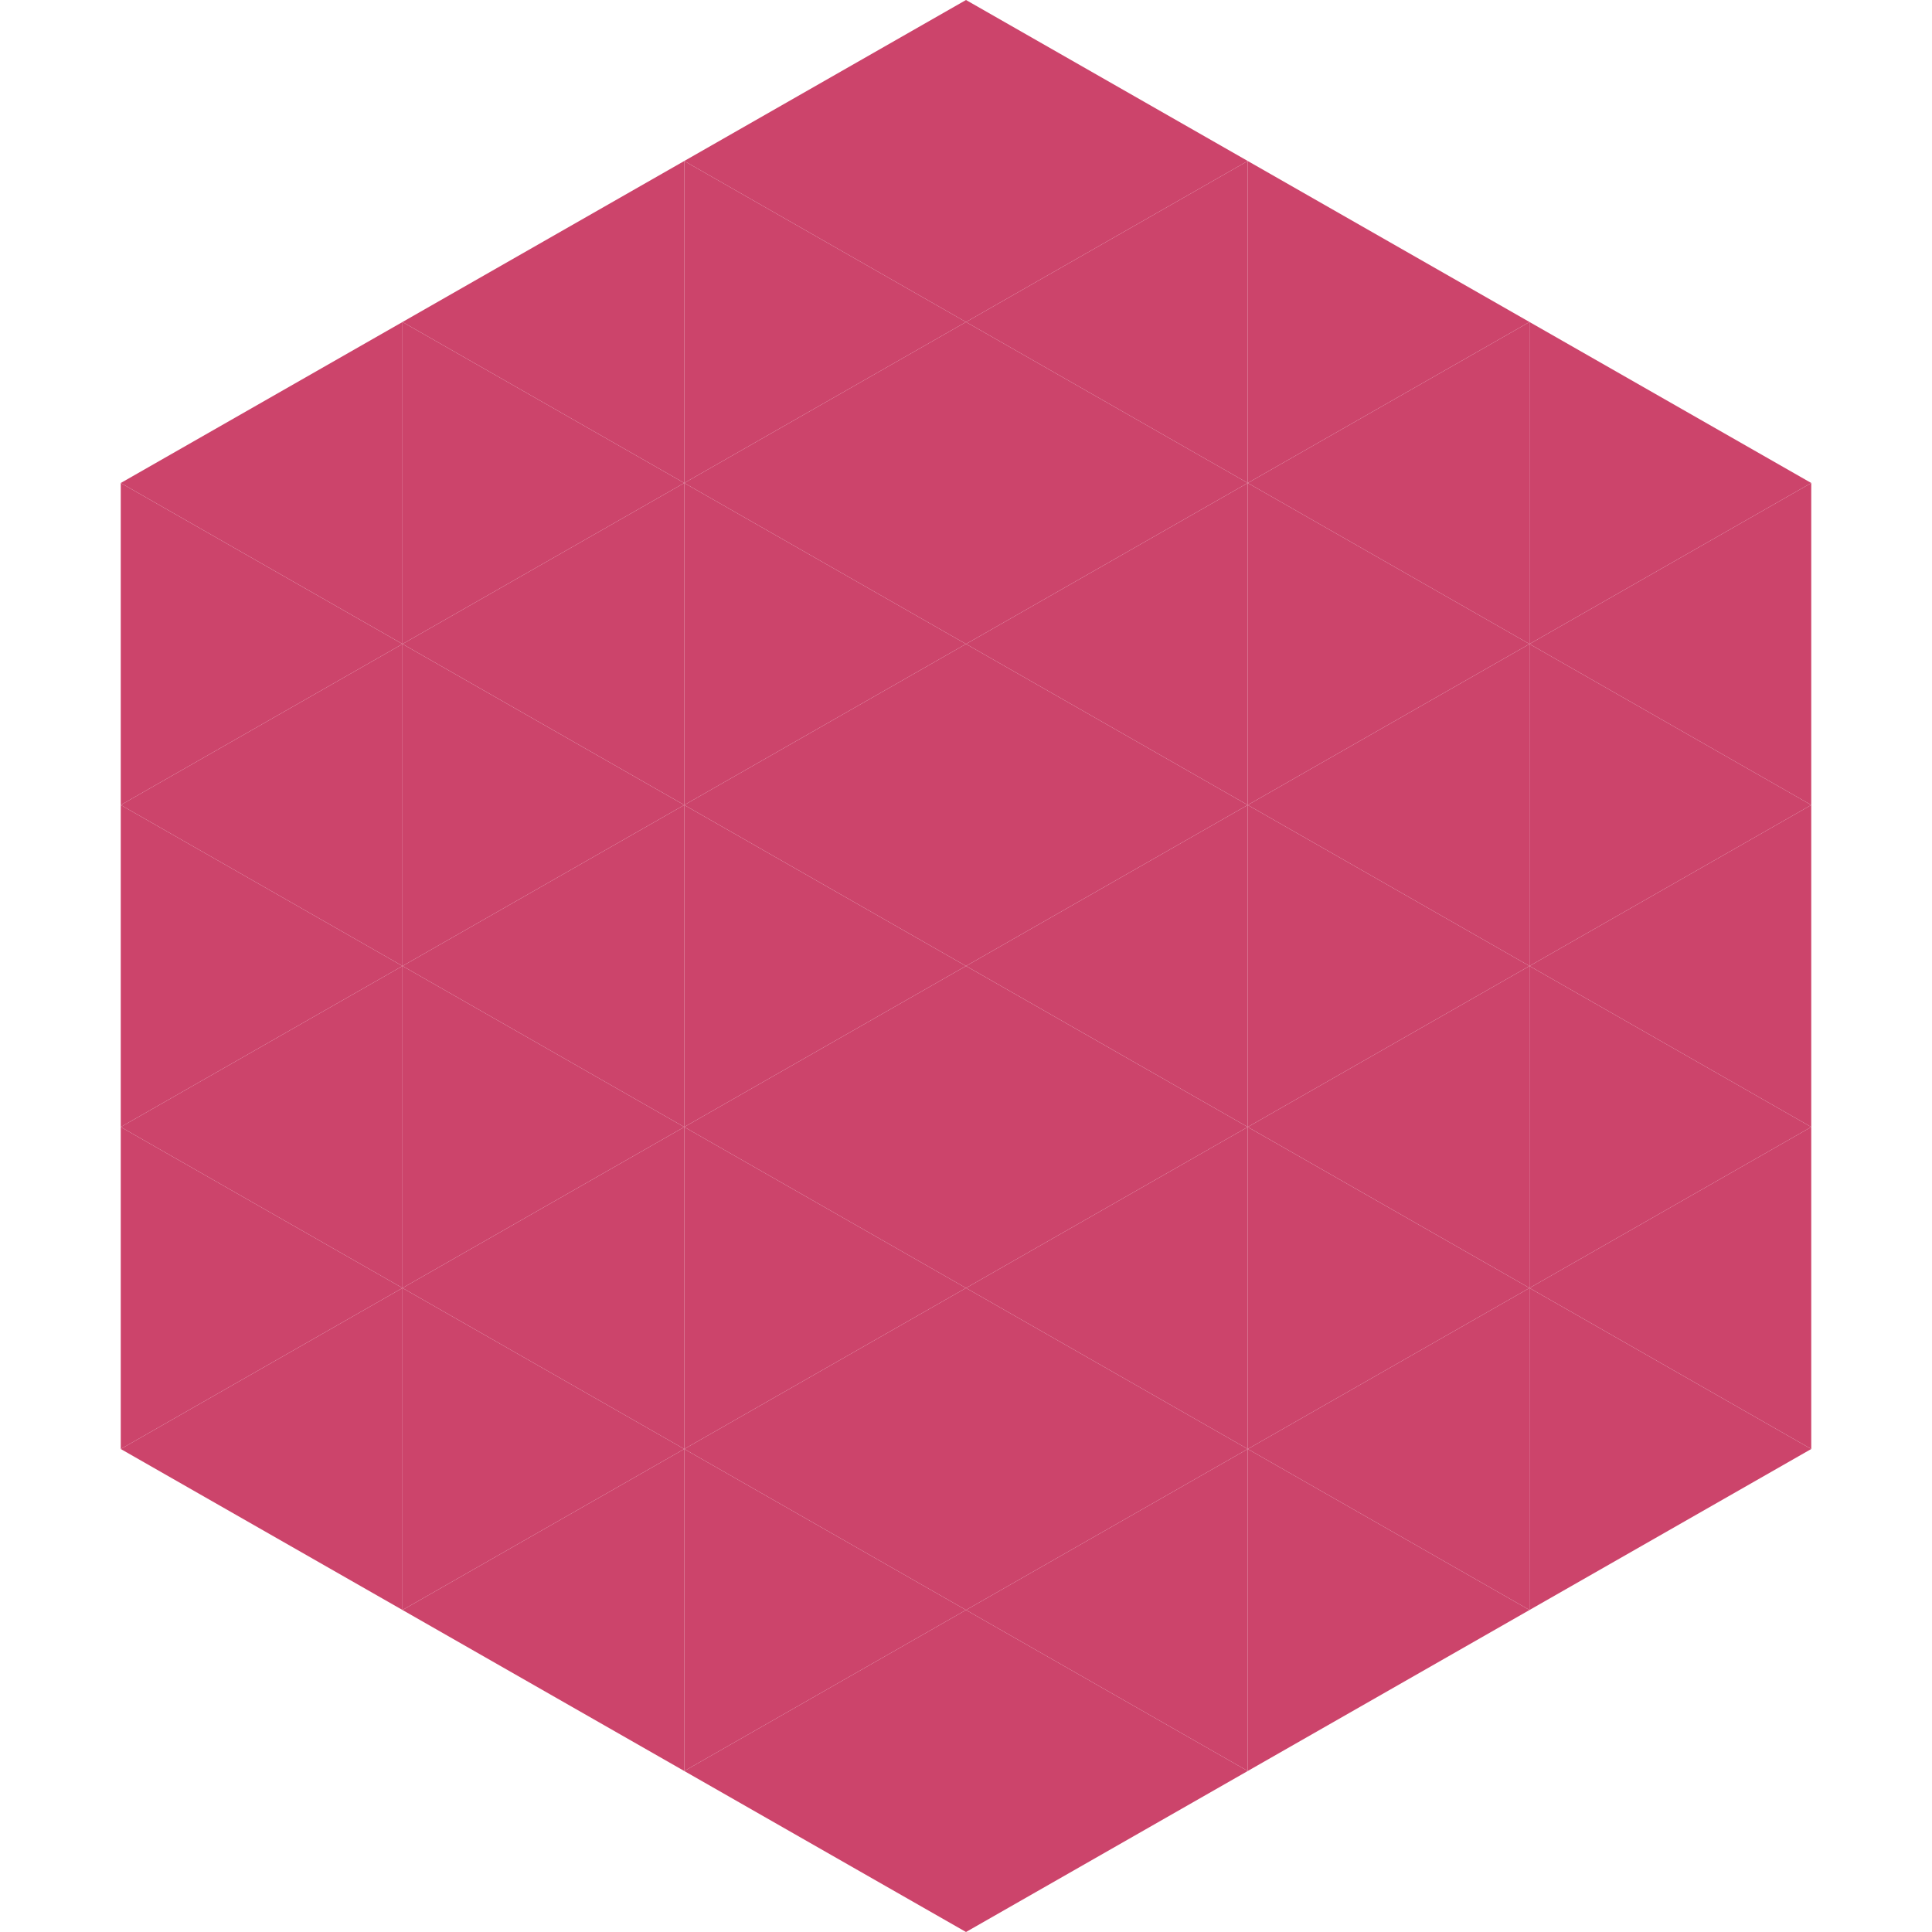
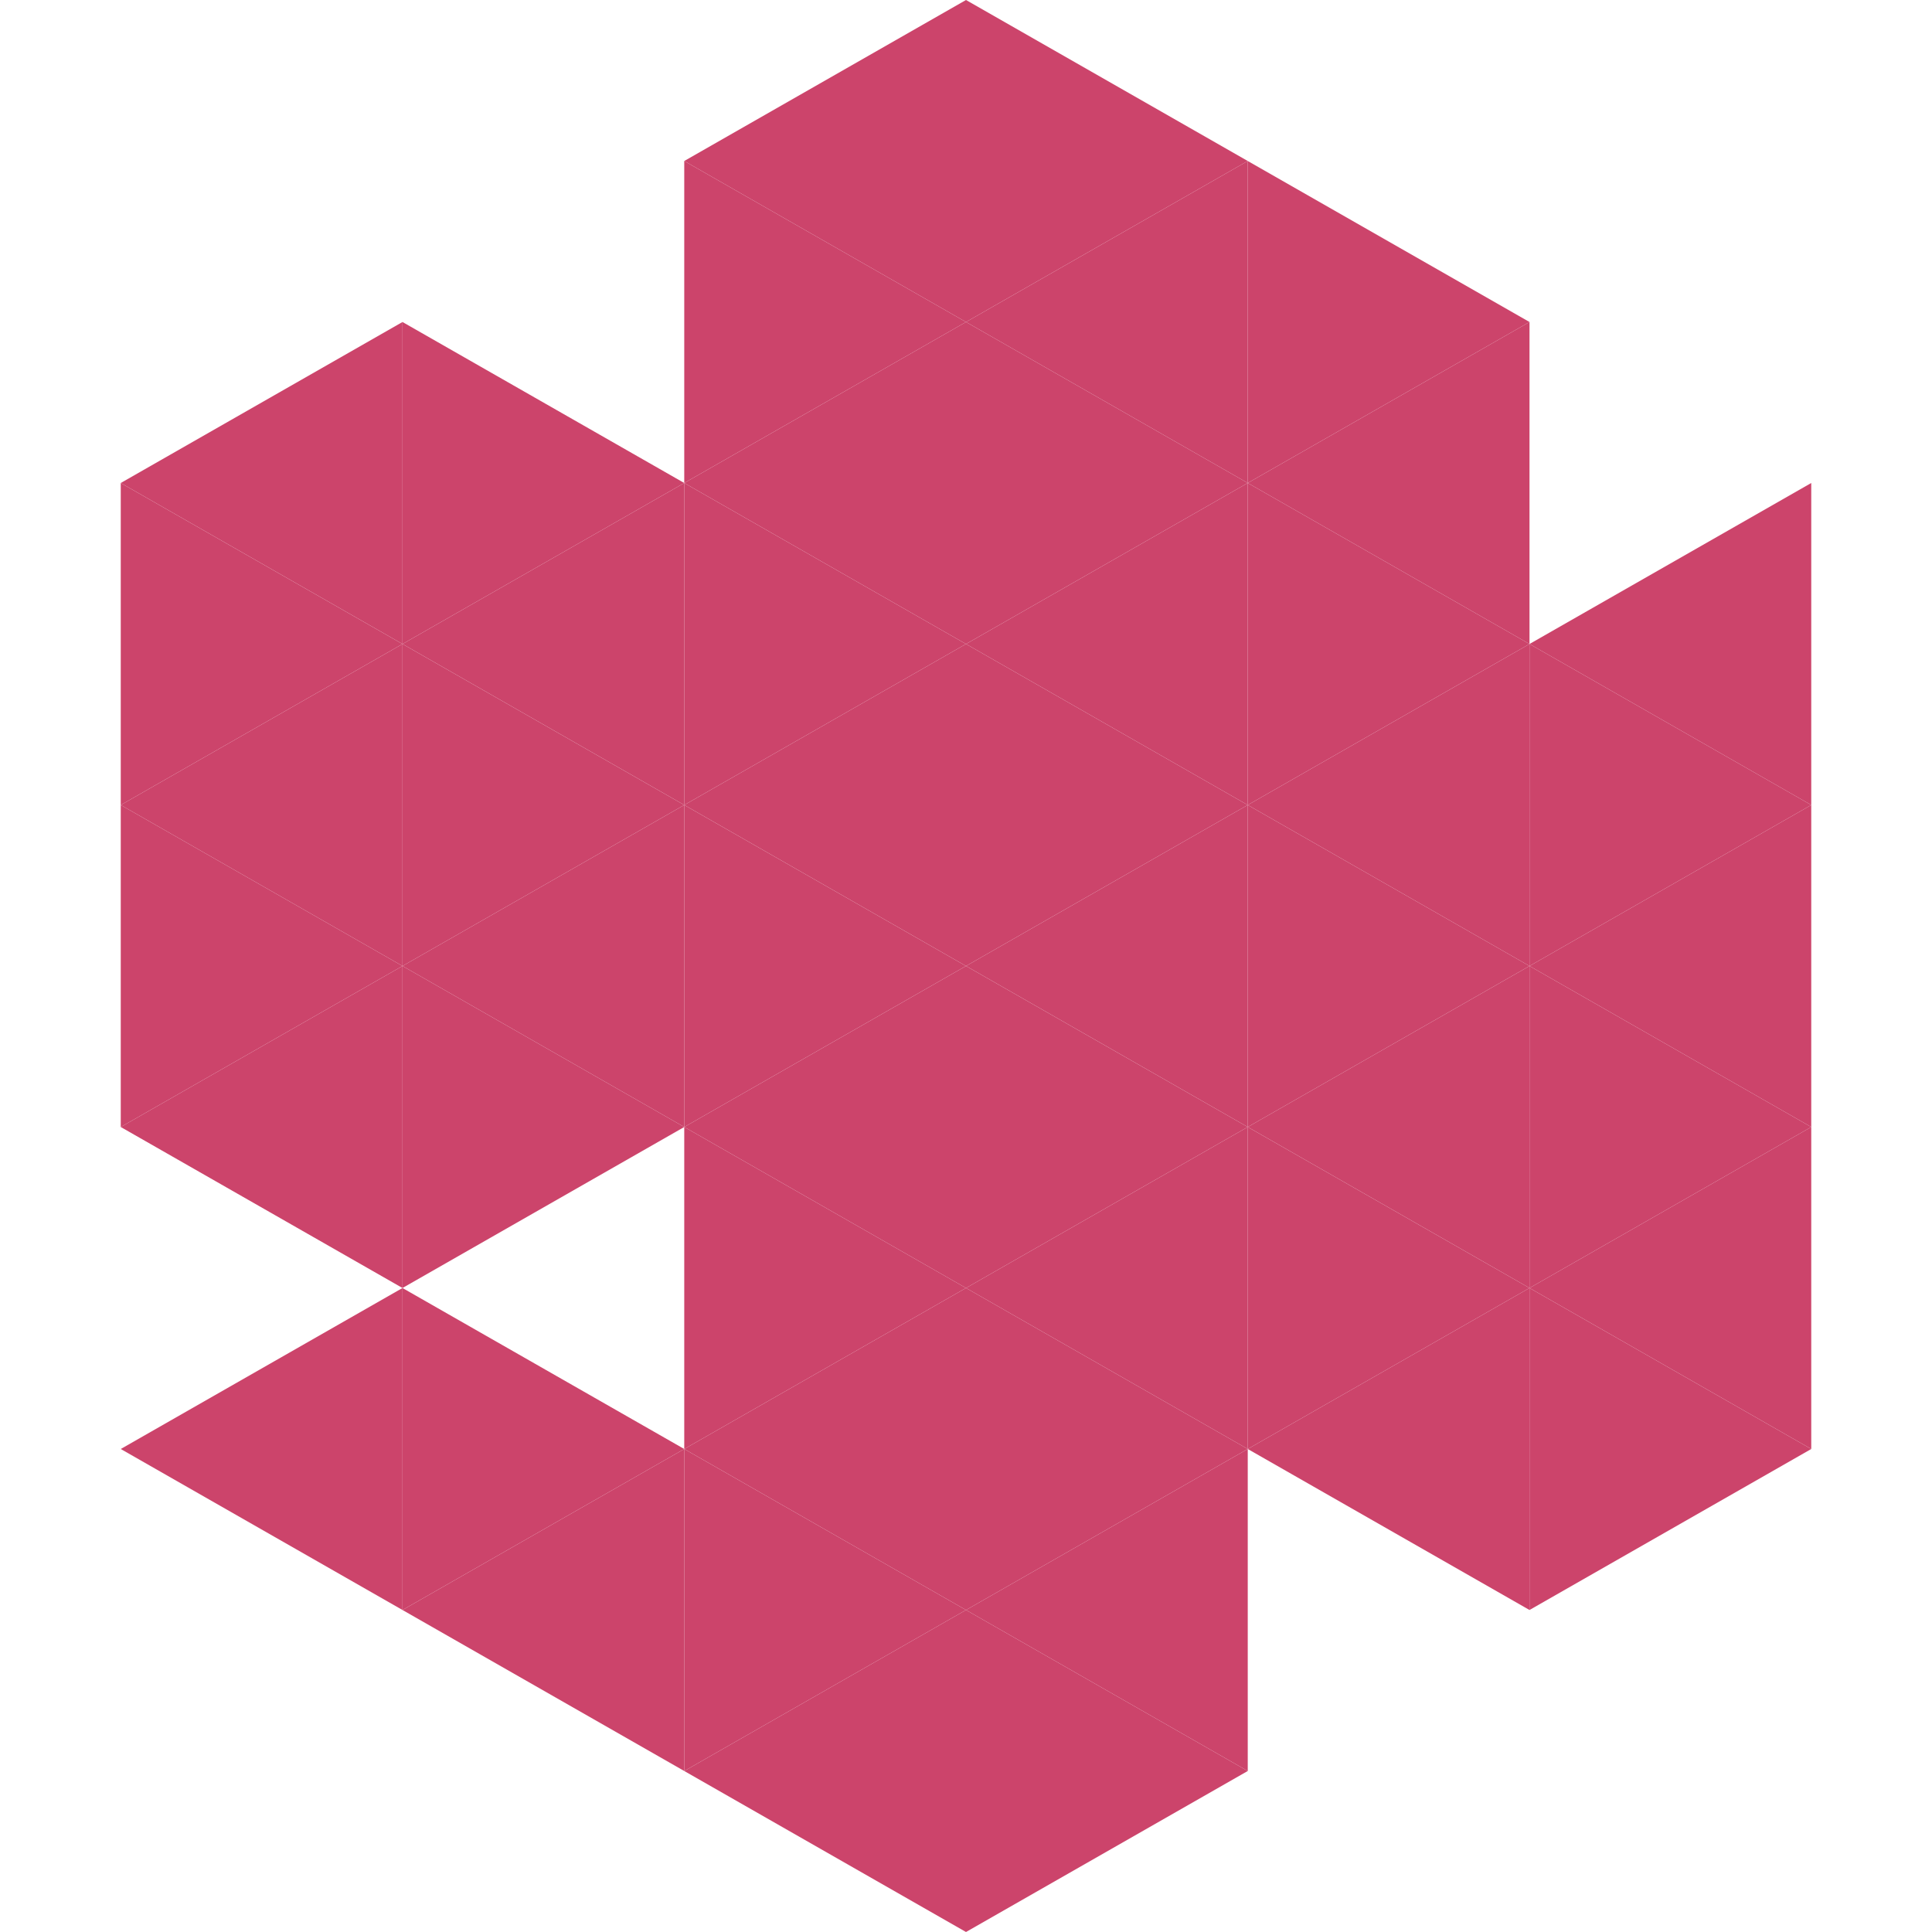
<svg xmlns="http://www.w3.org/2000/svg" width="240" height="240">
  <polygon points="50,40 15,60 50,80" style="fill:rgb(204,68,107)" />
-   <polygon points="190,40 225,60 190,80" style="fill:rgb(204,68,107)" />
  <polygon points="15,60 50,80 15,100" style="fill:rgb(204,68,107)" />
  <polygon points="225,60 190,80 225,100" style="fill:rgb(204,68,107)" />
  <polygon points="50,80 15,100 50,120" style="fill:rgb(204,68,107)" />
  <polygon points="190,80 225,100 190,120" style="fill:rgb(204,68,107)" />
  <polygon points="15,100 50,120 15,140" style="fill:rgb(204,68,107)" />
  <polygon points="225,100 190,120 225,140" style="fill:rgb(204,68,107)" />
  <polygon points="50,120 15,140 50,160" style="fill:rgb(204,68,107)" />
  <polygon points="190,120 225,140 190,160" style="fill:rgb(204,68,107)" />
-   <polygon points="15,140 50,160 15,180" style="fill:rgb(204,68,107)" />
  <polygon points="225,140 190,160 225,180" style="fill:rgb(204,68,107)" />
  <polygon points="50,160 15,180 50,200" style="fill:rgb(204,68,107)" />
  <polygon points="190,160 225,180 190,200" style="fill:rgb(204,68,107)" />
  <polygon points="15,180 50,200 15,220" style="fill:rgb(255,255,255); fill-opacity:0" />
  <polygon points="225,180 190,200 225,220" style="fill:rgb(255,255,255); fill-opacity:0" />
  <polygon points="50,0 85,20 50,40" style="fill:rgb(255,255,255); fill-opacity:0" />
  <polygon points="190,0 155,20 190,40" style="fill:rgb(255,255,255); fill-opacity:0" />
-   <polygon points="85,20 50,40 85,60" style="fill:rgb(204,68,107)" />
  <polygon points="155,20 190,40 155,60" style="fill:rgb(204,68,107)" />
  <polygon points="50,40 85,60 50,80" style="fill:rgb(204,68,107)" />
  <polygon points="190,40 155,60 190,80" style="fill:rgb(204,68,107)" />
  <polygon points="85,60 50,80 85,100" style="fill:rgb(204,68,107)" />
  <polygon points="155,60 190,80 155,100" style="fill:rgb(204,68,107)" />
  <polygon points="50,80 85,100 50,120" style="fill:rgb(204,68,107)" />
  <polygon points="190,80 155,100 190,120" style="fill:rgb(204,68,107)" />
  <polygon points="85,100 50,120 85,140" style="fill:rgb(204,68,107)" />
  <polygon points="155,100 190,120 155,140" style="fill:rgb(204,68,107)" />
  <polygon points="50,120 85,140 50,160" style="fill:rgb(204,68,107)" />
  <polygon points="190,120 155,140 190,160" style="fill:rgb(204,68,107)" />
-   <polygon points="85,140 50,160 85,180" style="fill:rgb(204,68,107)" />
  <polygon points="155,140 190,160 155,180" style="fill:rgb(204,68,107)" />
  <polygon points="50,160 85,180 50,200" style="fill:rgb(204,68,107)" />
  <polygon points="190,160 155,180 190,200" style="fill:rgb(204,68,107)" />
  <polygon points="85,180 50,200 85,220" style="fill:rgb(204,68,107)" />
-   <polygon points="155,180 190,200 155,220" style="fill:rgb(204,68,107)" />
  <polygon points="120,0 85,20 120,40" style="fill:rgb(204,68,107)" />
  <polygon points="120,0 155,20 120,40" style="fill:rgb(204,68,107)" />
  <polygon points="85,20 120,40 85,60" style="fill:rgb(204,68,107)" />
  <polygon points="155,20 120,40 155,60" style="fill:rgb(204,68,107)" />
  <polygon points="120,40 85,60 120,80" style="fill:rgb(204,68,107)" />
  <polygon points="120,40 155,60 120,80" style="fill:rgb(204,68,107)" />
  <polygon points="85,60 120,80 85,100" style="fill:rgb(204,68,107)" />
  <polygon points="155,60 120,80 155,100" style="fill:rgb(204,68,107)" />
  <polygon points="120,80 85,100 120,120" style="fill:rgb(204,68,107)" />
  <polygon points="120,80 155,100 120,120" style="fill:rgb(204,68,107)" />
  <polygon points="85,100 120,120 85,140" style="fill:rgb(204,68,107)" />
  <polygon points="155,100 120,120 155,140" style="fill:rgb(204,68,107)" />
  <polygon points="120,120 85,140 120,160" style="fill:rgb(204,68,107)" />
  <polygon points="120,120 155,140 120,160" style="fill:rgb(204,68,107)" />
  <polygon points="85,140 120,160 85,180" style="fill:rgb(204,68,107)" />
  <polygon points="155,140 120,160 155,180" style="fill:rgb(204,68,107)" />
  <polygon points="120,160 85,180 120,200" style="fill:rgb(204,68,107)" />
  <polygon points="120,160 155,180 120,200" style="fill:rgb(204,68,107)" />
  <polygon points="85,180 120,200 85,220" style="fill:rgb(204,68,107)" />
  <polygon points="155,180 120,200 155,220" style="fill:rgb(204,68,107)" />
  <polygon points="120,200 85,220 120,240" style="fill:rgb(204,68,107)" />
  <polygon points="120,200 155,220 120,240" style="fill:rgb(204,68,107)" />
  <polygon points="85,220 120,240 85,260" style="fill:rgb(255,255,255); fill-opacity:0" />
  <polygon points="155,220 120,240 155,260" style="fill:rgb(255,255,255); fill-opacity:0" />
</svg>